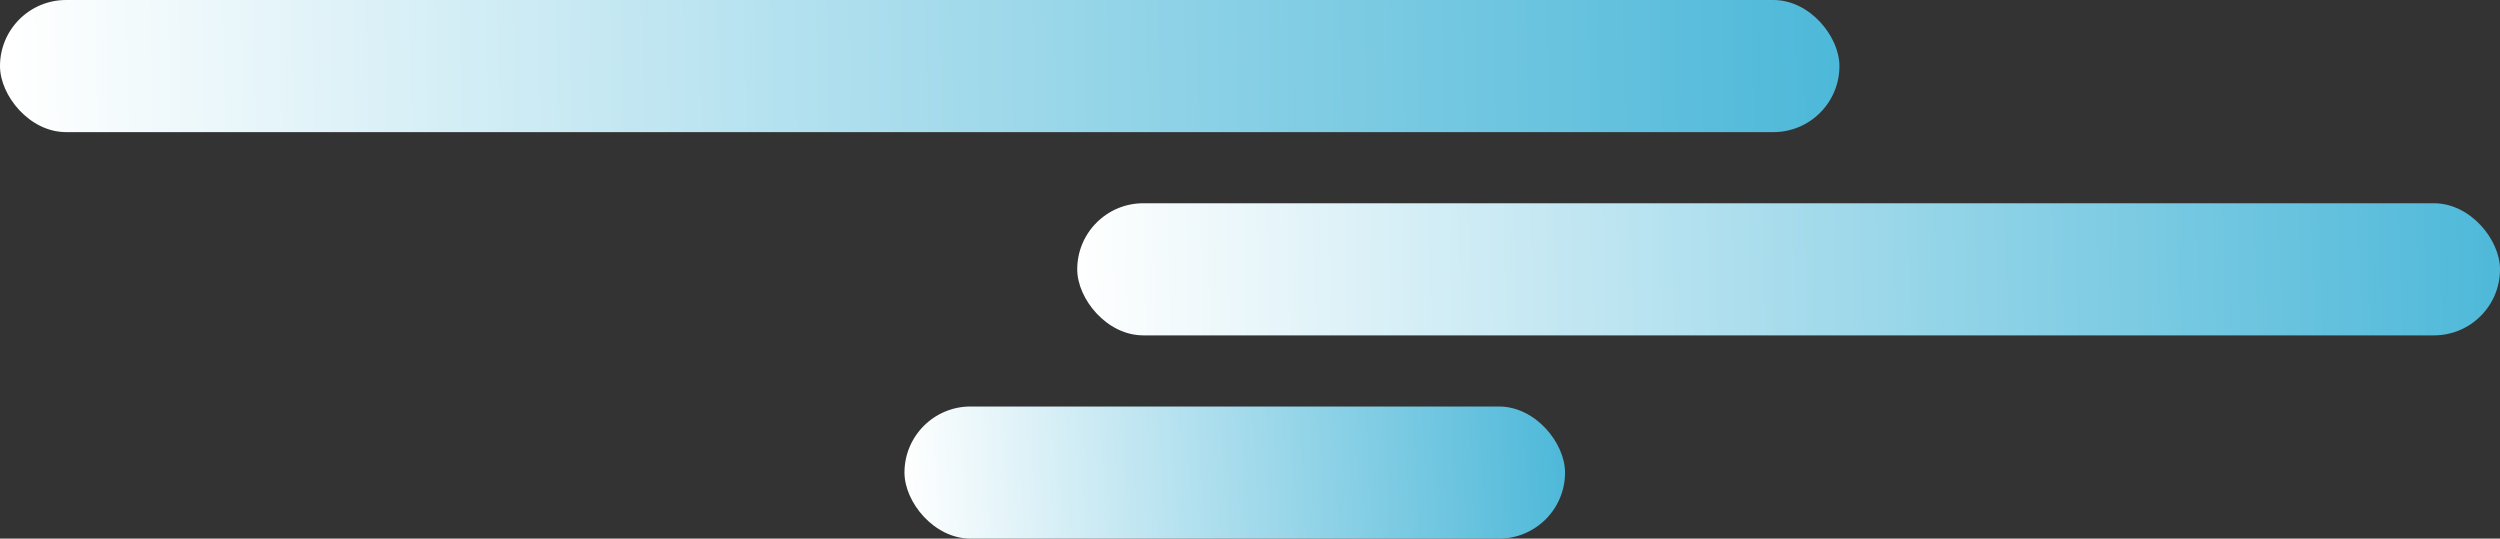
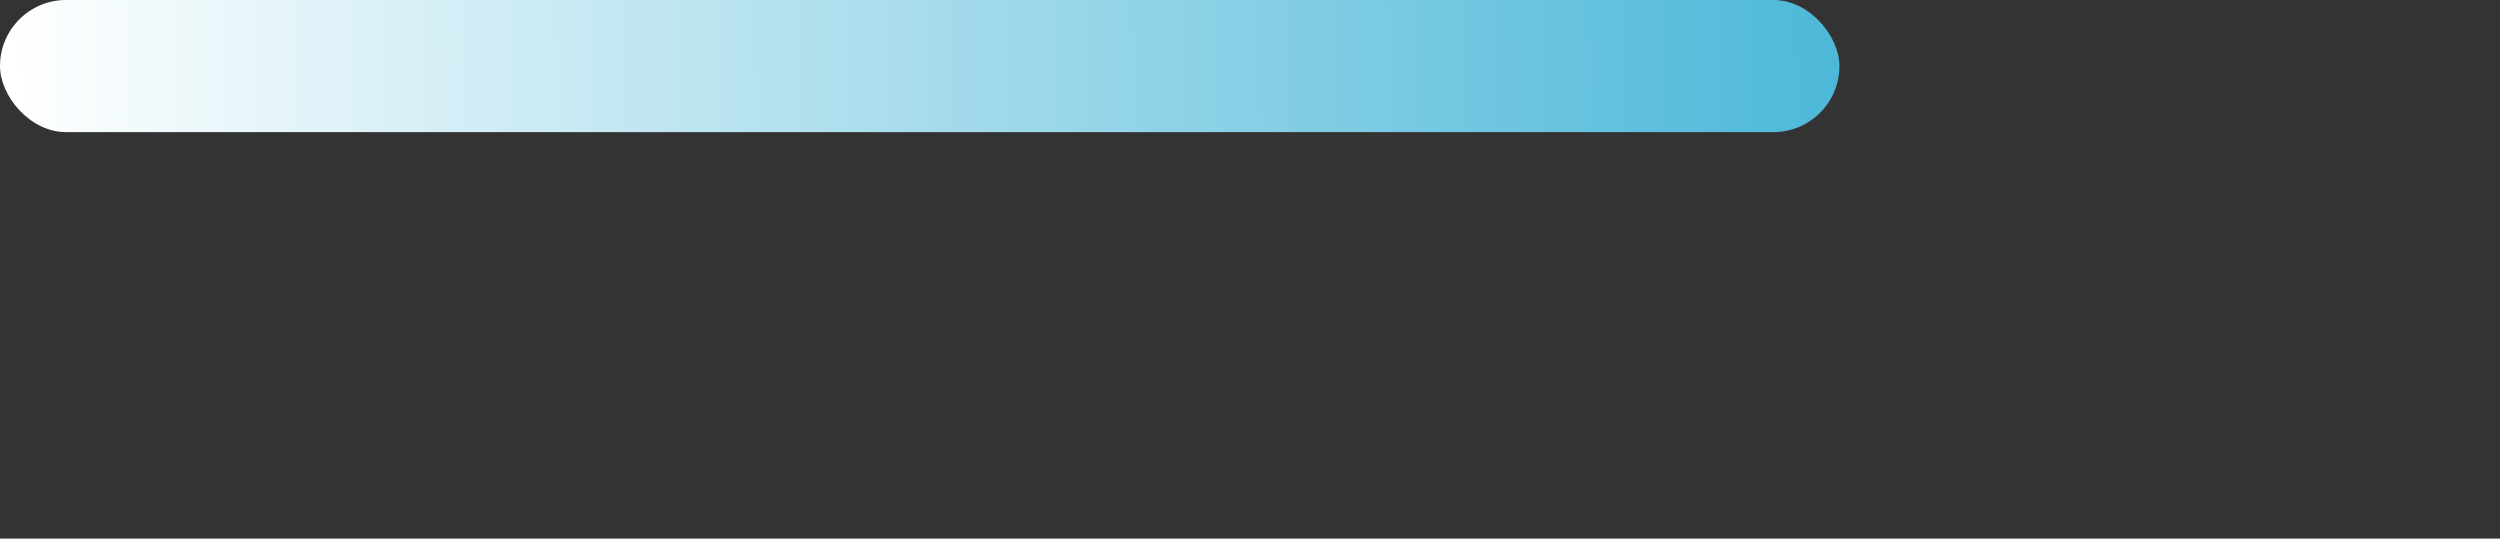
<svg xmlns="http://www.w3.org/2000/svg" width="246px" height="53px" viewBox="0 0 246 53" version="1.1">
  <rect x="0" y="0" width="246" height="53" fill="#333333" stroke="none" />
  <title>Button/Primary/Active Copy 4</title>
  <defs>
    <linearGradient x1="136.217%" y1="50.258%" x2="1.66533454e-13%" y2="50.426%" id="linearGradient-14322">
      <stop stop-color="#0E9FCB" offset="0%" />
      <stop stop-color="#FFFFFF" offset="100%" />
    </linearGradient>
    <linearGradient x1="136.217%" y1="50.431%" x2="1.66533454e-13%" y2="50.711%" id="linearGradient-232442342">
      <stop stop-color="#0E9FCB" offset="0%" />
      <stop stop-color="#FFFFFF" offset="100%" />
    </linearGradient>
    <linearGradient x1="136.217%" y1="52%" x2="1.66533454e-13%" y2="53.3%" id="linearGradient-3566897">
      <stop stop-color="#0E9FCB" offset="0%" />
      <stop stop-color="#FFFFFF" offset="100%" />
    </linearGradient>
  </defs>
  <g stroke="none" stroke-width="1" fill="none" fill-rule="evenodd">
    <g transform="translate(-180, -654)">
      <g transform="translate(180, 654)">
        <rect fill="url(#linearGradient-14322)" x="0" y="0" width="181" height="13" rx="6.5" />
-         <rect fill="url(#linearGradient-232442342)" x="106" y="20" width="140" height="13" rx="6.5" />
-         <rect fill="url(#linearGradient-3566897)" x="89" y="40" width="65" height="13" rx="6.5" />
      </g>
    </g>
  </g>
</svg>